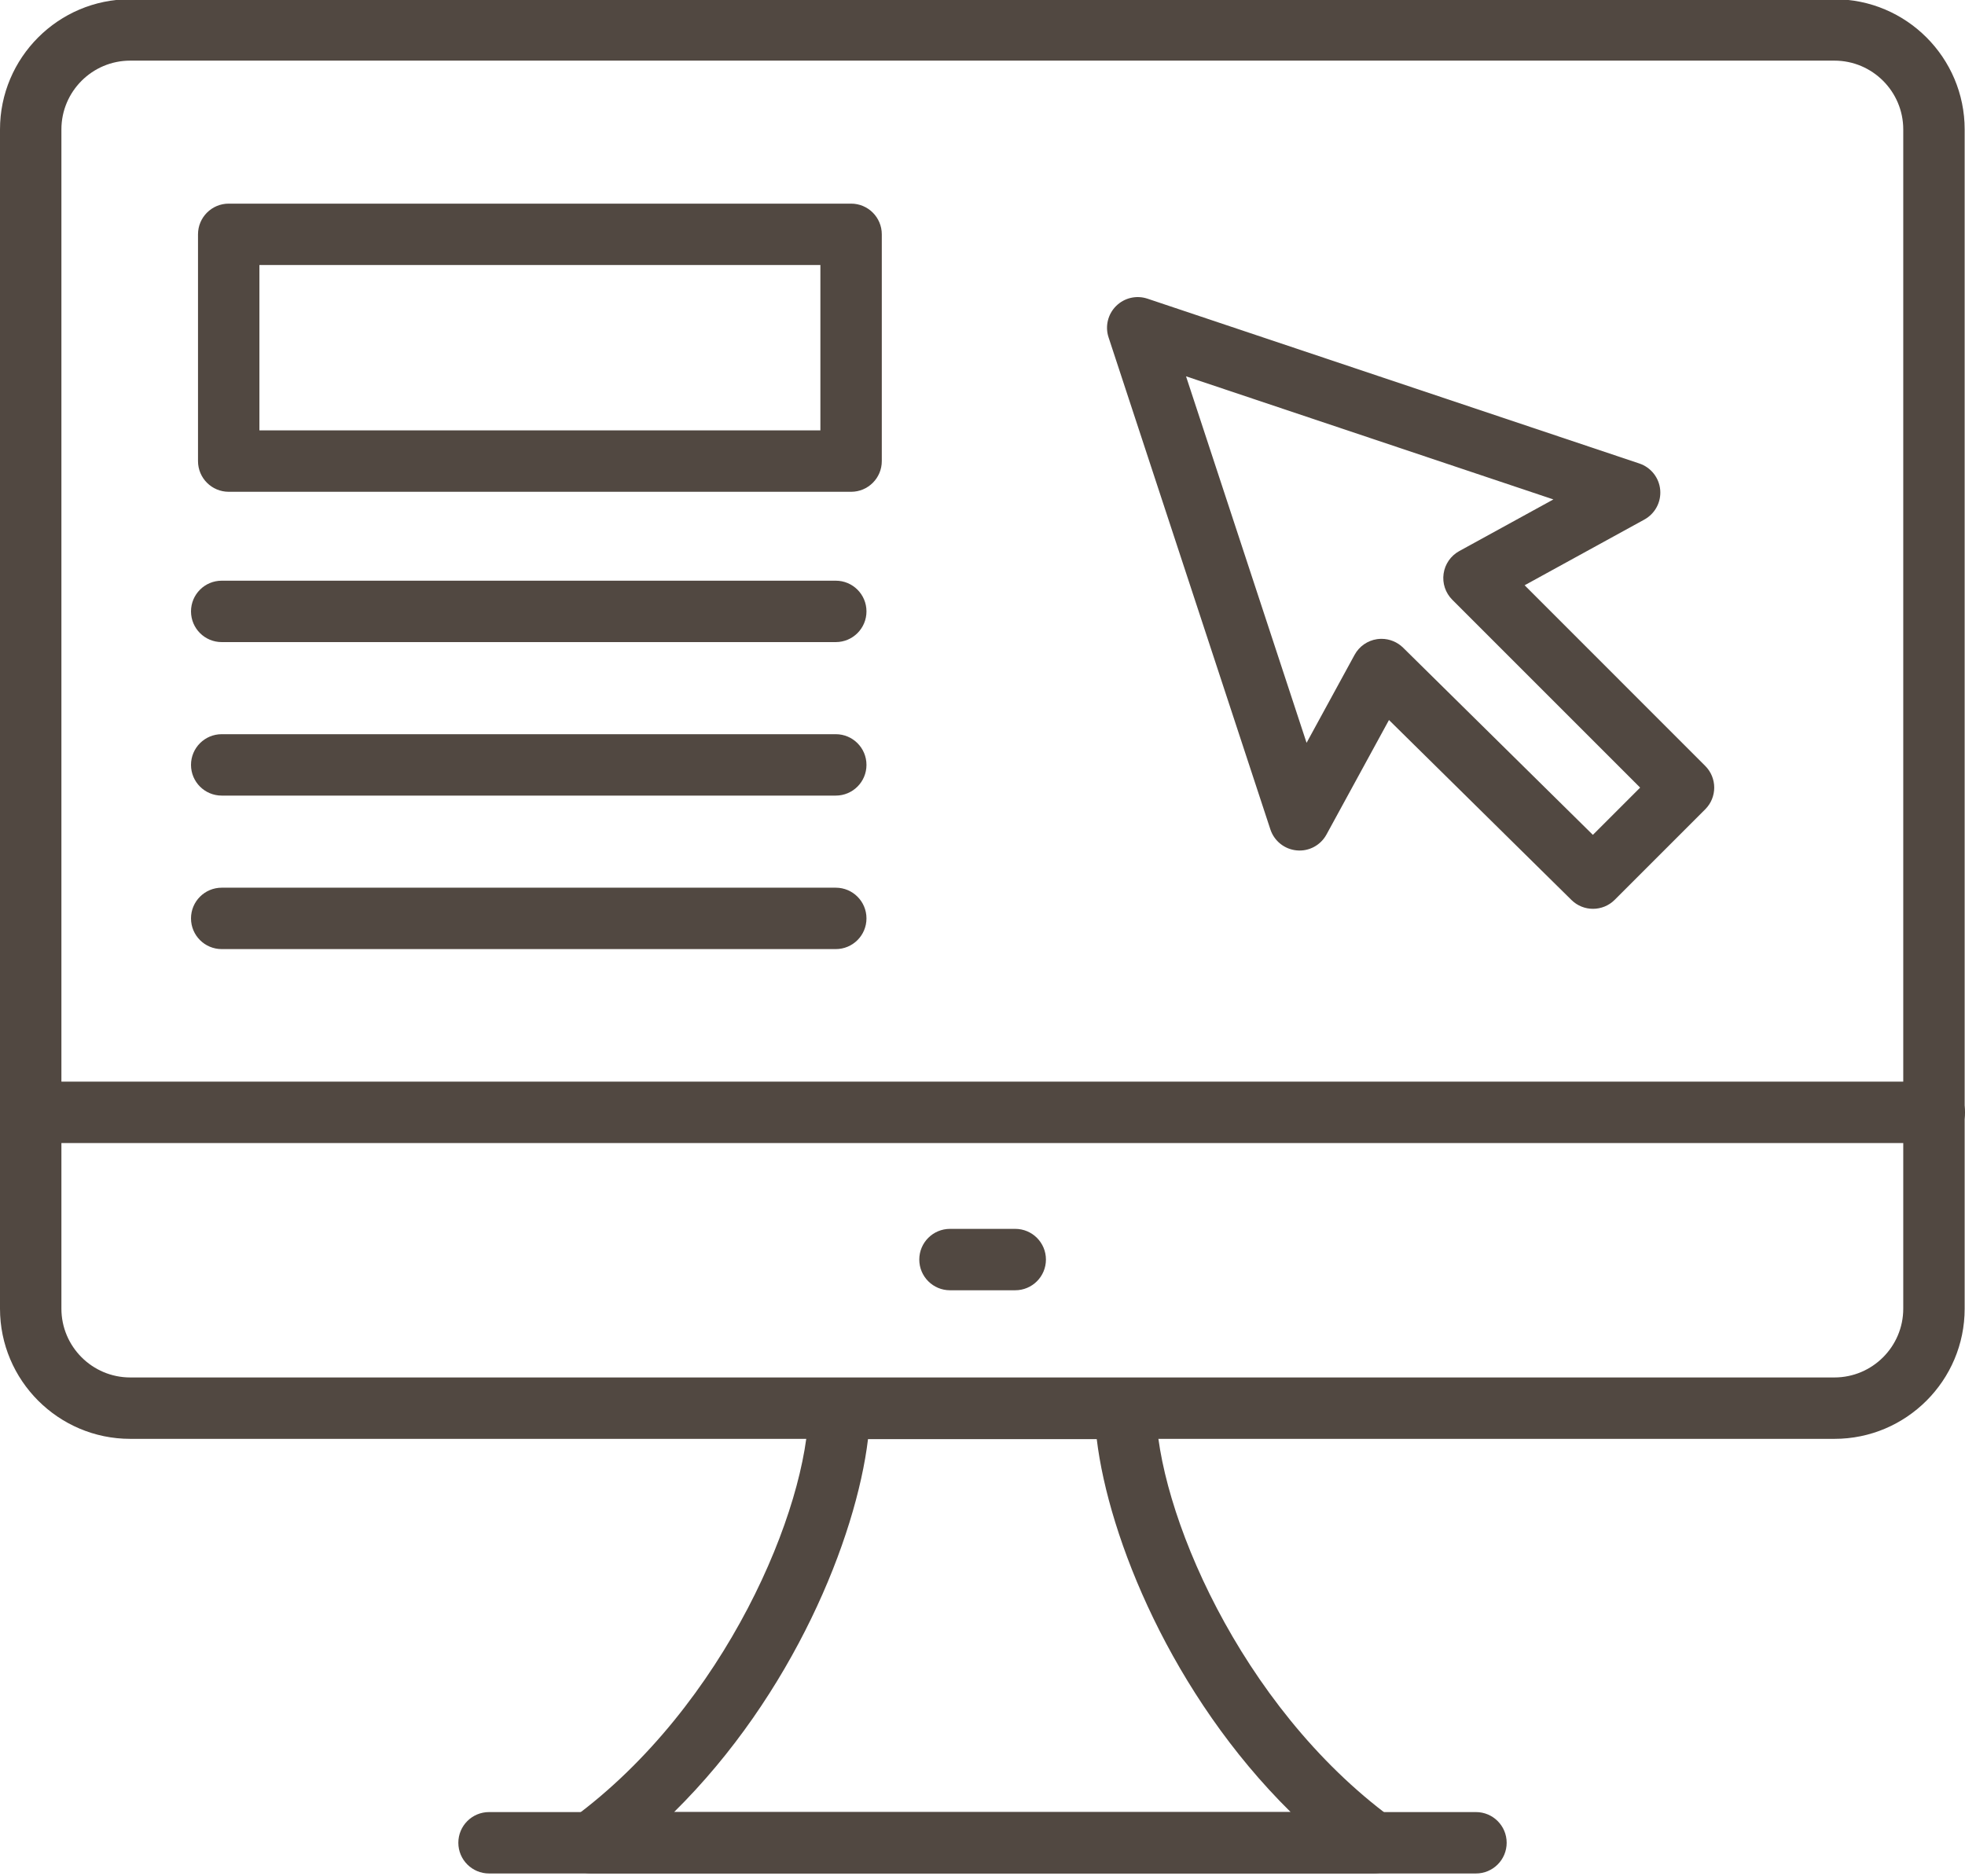
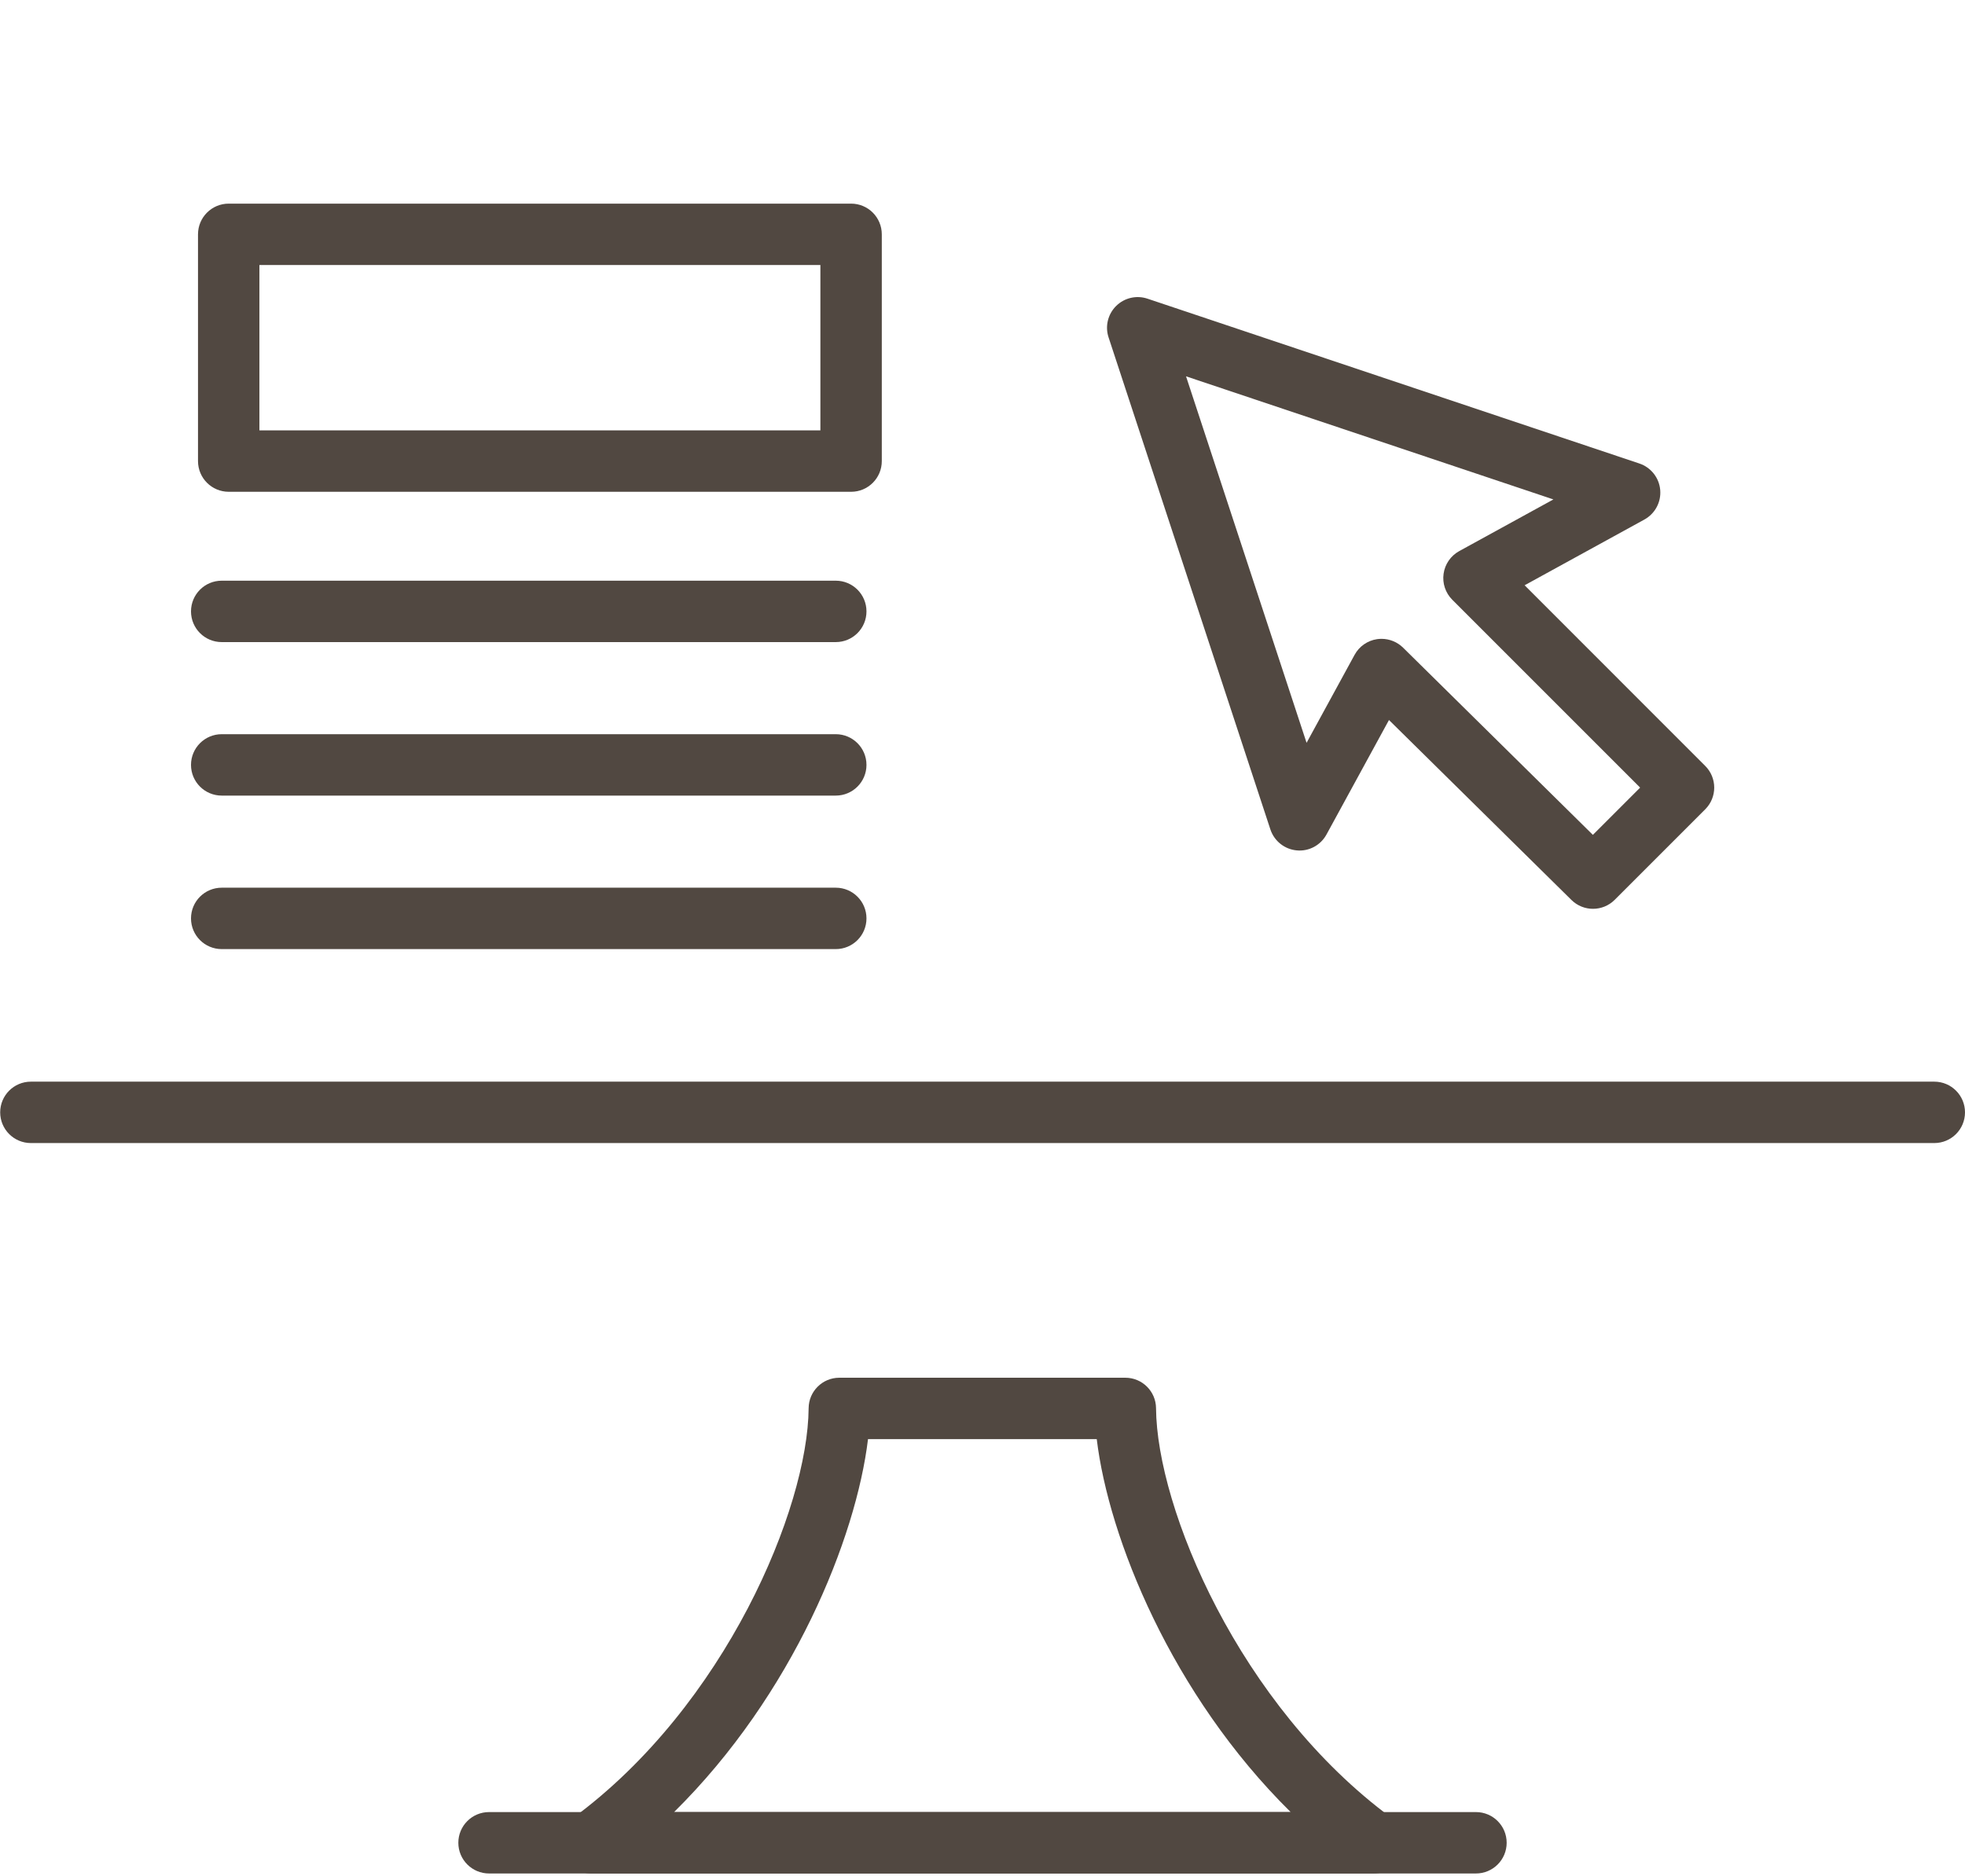
<svg xmlns="http://www.w3.org/2000/svg" fill="#514841" height="61.1" preserveAspectRatio="xMidYMid meet" version="1" viewBox="2.0 3.5 64.0 61.1" width="64" zoomAndPan="magnify">
  <g>
    <g>
      <g>
        <g id="change1_4">
-           <path d="M61.749,50.368H6.241C3.903,50.368,2,48.466,2,46.127V7.716 c0-2.339,1.903-4.241,4.241-4.241h55.507c2.338,0,4.241,1.902,4.241,4.241 v38.411C65.99,48.466,64.087,50.368,61.749,50.368z M6.241,5.475 C5.005,5.475,4,6.48,4,7.716v38.411c0,1.235,1.005,2.241,2.241,2.241h55.507 c1.236,0,2.241-1.006,2.241-2.241V7.716c0-1.235-1.005-2.241-2.241-2.241 H6.241z" />
-         </g>
+           </g>
        <g id="change1_7">
          <path d="M65,40.733H3.006c-0.552,0-1-0.447-1-1s0.448-1,1-1H65c0.552,0,1,0.447,1,1 S65.552,40.733,65,40.733z" />
        </g>
        <g id="change1_2">
          <path d="M46.738,64.525H21.252c-0.432,0-0.815-0.277-0.95-0.688 c-0.135-0.41,0.009-0.86,0.357-1.117c4.974-3.661,7.655-10.105,7.678-13.35 c0.004-0.55,0.451-0.993,1-0.993h9.315c0.549,0,0.996,0.443,1,0.993 c0.023,3.244,2.704,9.688,7.678,13.35c0.348,0.257,0.492,0.707,0.357,1.117 C47.553,64.248,47.17,64.525,46.738,64.525z M23.954,62.525h20.083 c-3.88-3.829-5.93-8.935-6.316-12.148h-7.45 C29.884,53.591,27.833,58.696,23.954,62.525z" />
        </g>
        <g id="change1_1">
-           <path d="M35.065,45.528H32.941c-0.552,0-1-0.447-1-1s0.448-1,1-1h2.125c0.552,0,1,0.447,1,1 S35.618,45.528,35.065,45.528z" />
-         </g>
+           </g>
      </g>
      <g id="change1_9">
        <path d="M50.072,64.525H17.928c-0.552,0-1-0.447-1-1s0.448-1,1-1h32.144 c0.552,0,1,0.447,1,1S50.624,64.525,50.072,64.525z" />
      </g>
      <g id="change1_10">
        <path d="M53.884,33.103c-0.254,0-0.507-0.096-0.702-0.288l-5.943-5.862l-2.035,3.729 c-0.191,0.351-0.572,0.556-0.969,0.518c-0.397-0.036-0.734-0.305-0.859-0.684 L38.106,14.489c-0.119-0.359-0.023-0.755,0.245-1.021 c0.269-0.268,0.665-0.359,1.023-0.239l16.021,5.369 c0.376,0.126,0.643,0.464,0.678,0.859c0.035,0.396-0.167,0.774-0.515,0.966 l-3.901,2.141l5.882,5.884c0.391,0.391,0.391,1.023,0,1.414l-2.948,2.948 C54.396,33.005,54.14,33.103,53.884,33.103z M46.997,24.309 c0.261,0,0.514,0.103,0.702,0.288l6.181,6.097l1.539-1.539l-6.118-6.119 c-0.223-0.223-0.328-0.537-0.283-0.849C49.062,21.875,49.251,21.603,49.527,21.451 l3.067-1.683l-11.965-4.01l3.926,11.938l1.564-2.866 c0.15-0.276,0.421-0.465,0.732-0.511C46.899,24.312,46.948,24.309,46.997,24.309z" />
      </g>
      <g id="change1_3">
        <path d="M29.721,19.519H9.449c-0.552,0-1-0.447-1-1v-7.386c0-0.553,0.448-1,1-1h20.271 c0.552,0,1,0.447,1,1v7.386C30.721,19.071,30.273,19.519,29.721,19.519z M10.449,17.519h18.271v-5.386H10.449V17.519z" />
      </g>
    </g>
    <g id="change1_6">
      <path d="M29.221,24.415h-20c-0.552,0-1-0.447-1-1s0.448-1,1-1h20c0.552,0,1,0.447,1,1 S29.773,24.415,29.221,24.415z" />
    </g>
    <g id="change1_8">
      <path d="M29.221,29.415h-20c-0.552,0-1-0.447-1-1s0.448-1,1-1h20c0.552,0,1,0.447,1,1 S29.773,29.415,29.221,29.415z" />
    </g>
    <g id="change1_5">
      <path d="M29.221,34.415h-20c-0.552,0-1-0.447-1-1s0.448-1,1-1h20c0.552,0,1,0.447,1,1 S29.773,34.415,29.221,34.415z" />
    </g>
  </g>
</svg>